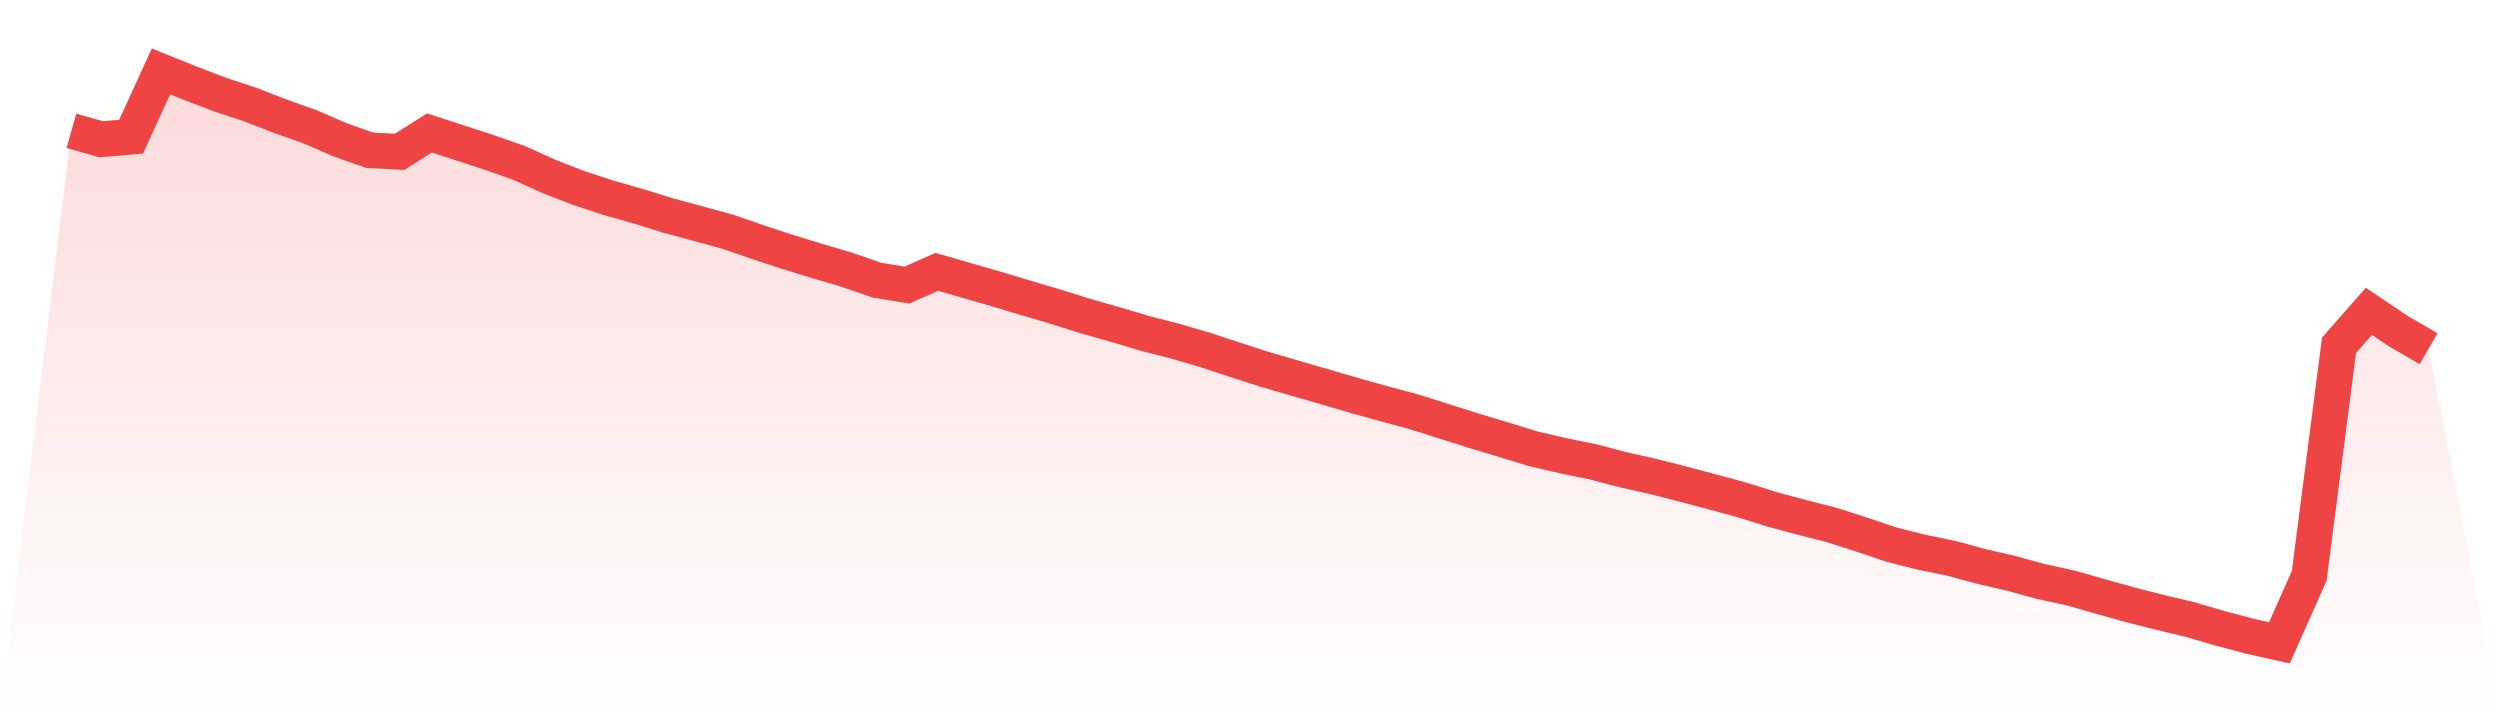
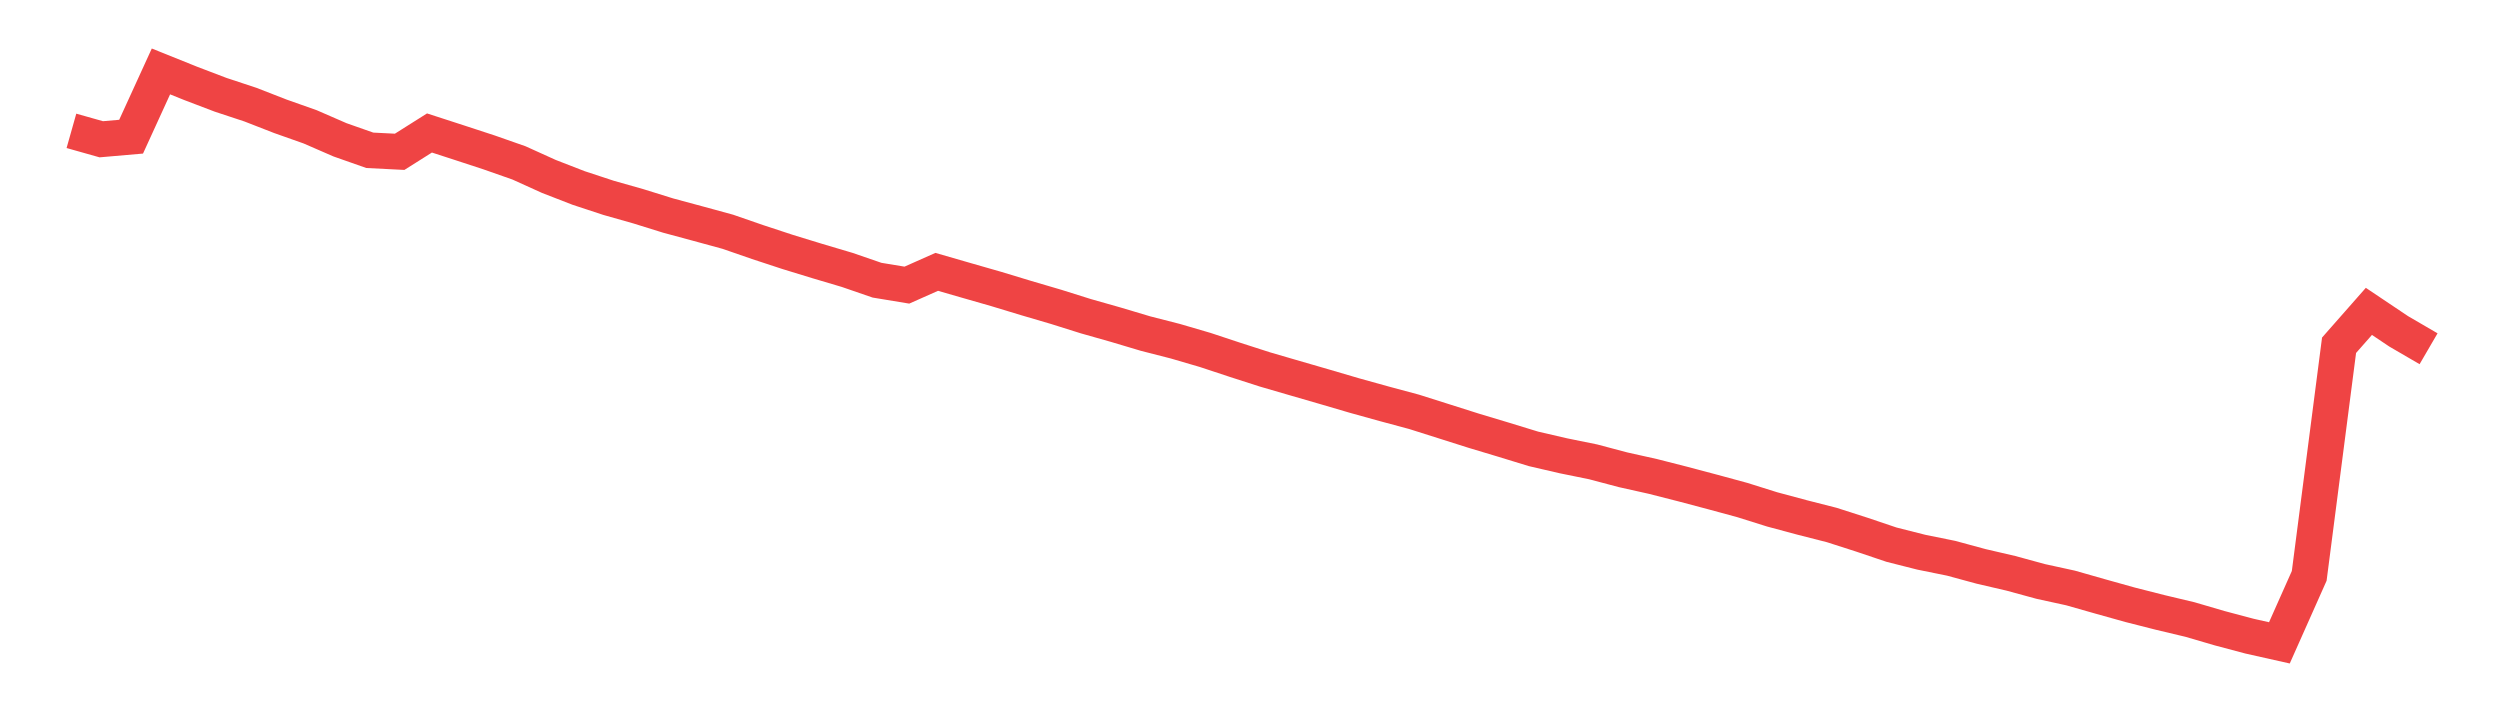
<svg xmlns="http://www.w3.org/2000/svg" viewBox="0 0 140 40">
  <defs>
    <linearGradient id="gradient" x1="0" x2="0" y1="0" y2="1">
      <stop offset="0%" stop-color="#ef4444" stop-opacity="0.2" />
      <stop offset="100%" stop-color="#ef4444" stop-opacity="0" />
    </linearGradient>
  </defs>
-   <path d="M4,7.327 L4,7.327 L5.671,7.799 L7.342,7.654 L9.013,4 L10.684,4.672 L12.354,5.308 L14.025,5.86 L15.696,6.511 L17.367,7.102 L19.038,7.829 L20.709,8.417 L22.38,8.501 L24.051,7.447 L25.722,7.989 L27.392,8.536 L29.063,9.122 L30.734,9.879 L32.405,10.528 L34.076,11.078 L35.747,11.552 L37.418,12.072 L39.089,12.523 L40.759,12.979 L42.43,13.557 L44.101,14.107 L45.772,14.619 L47.443,15.115 L49.114,15.691 L50.785,15.967 L52.456,15.224 L54.127,15.706 L55.797,16.185 L57.468,16.692 L59.139,17.183 L60.81,17.708 L62.481,18.182 L64.152,18.681 L65.823,19.109 L67.494,19.598 L69.165,20.151 L70.835,20.688 L72.506,21.175 L74.177,21.659 L75.848,22.15 L77.519,22.614 L79.19,23.063 L80.861,23.592 L82.532,24.122 L84.203,24.624 L85.873,25.136 L87.544,25.523 L89.215,25.863 L90.886,26.306 L92.557,26.679 L94.228,27.105 L95.899,27.548 L97.57,28.002 L99.24,28.526 L100.911,28.975 L102.582,29.401 L104.253,29.938 L105.924,30.501 L107.595,30.924 L109.266,31.263 L110.937,31.717 L112.608,32.105 L114.278,32.561 L115.949,32.926 L117.62,33.402 L119.291,33.869 L120.962,34.294 L122.633,34.692 L124.304,35.181 L125.975,35.625 L127.646,36 L129.316,32.249 L130.987,19.335 L132.658,17.437 L134.329,18.557 L136,19.53 L140,40 L0,40 z" fill="url(#gradient)" />
  <path d="M4,7.327 L4,7.327 L5.671,7.799 L7.342,7.654 L9.013,4 L10.684,4.672 L12.354,5.308 L14.025,5.86 L15.696,6.511 L17.367,7.102 L19.038,7.829 L20.709,8.417 L22.38,8.501 L24.051,7.447 L25.722,7.989 L27.392,8.536 L29.063,9.122 L30.734,9.879 L32.405,10.528 L34.076,11.078 L35.747,11.552 L37.418,12.072 L39.089,12.523 L40.759,12.979 L42.43,13.557 L44.101,14.107 L45.772,14.619 L47.443,15.115 L49.114,15.691 L50.785,15.967 L52.456,15.224 L54.127,15.706 L55.797,16.185 L57.468,16.692 L59.139,17.183 L60.81,17.708 L62.481,18.182 L64.152,18.681 L65.823,19.109 L67.494,19.598 L69.165,20.151 L70.835,20.688 L72.506,21.175 L74.177,21.659 L75.848,22.15 L77.519,22.614 L79.19,23.063 L80.861,23.592 L82.532,24.122 L84.203,24.624 L85.873,25.136 L87.544,25.523 L89.215,25.863 L90.886,26.306 L92.557,26.679 L94.228,27.105 L95.899,27.548 L97.57,28.002 L99.24,28.526 L100.911,28.975 L102.582,29.401 L104.253,29.938 L105.924,30.501 L107.595,30.924 L109.266,31.263 L110.937,31.717 L112.608,32.105 L114.278,32.561 L115.949,32.926 L117.62,33.402 L119.291,33.869 L120.962,34.294 L122.633,34.692 L124.304,35.181 L125.975,35.625 L127.646,36 L129.316,32.249 L130.987,19.335 L132.658,17.437 L134.329,18.557 L136,19.53" fill="none" stroke="#ef4444" stroke-width="2" />
</svg>